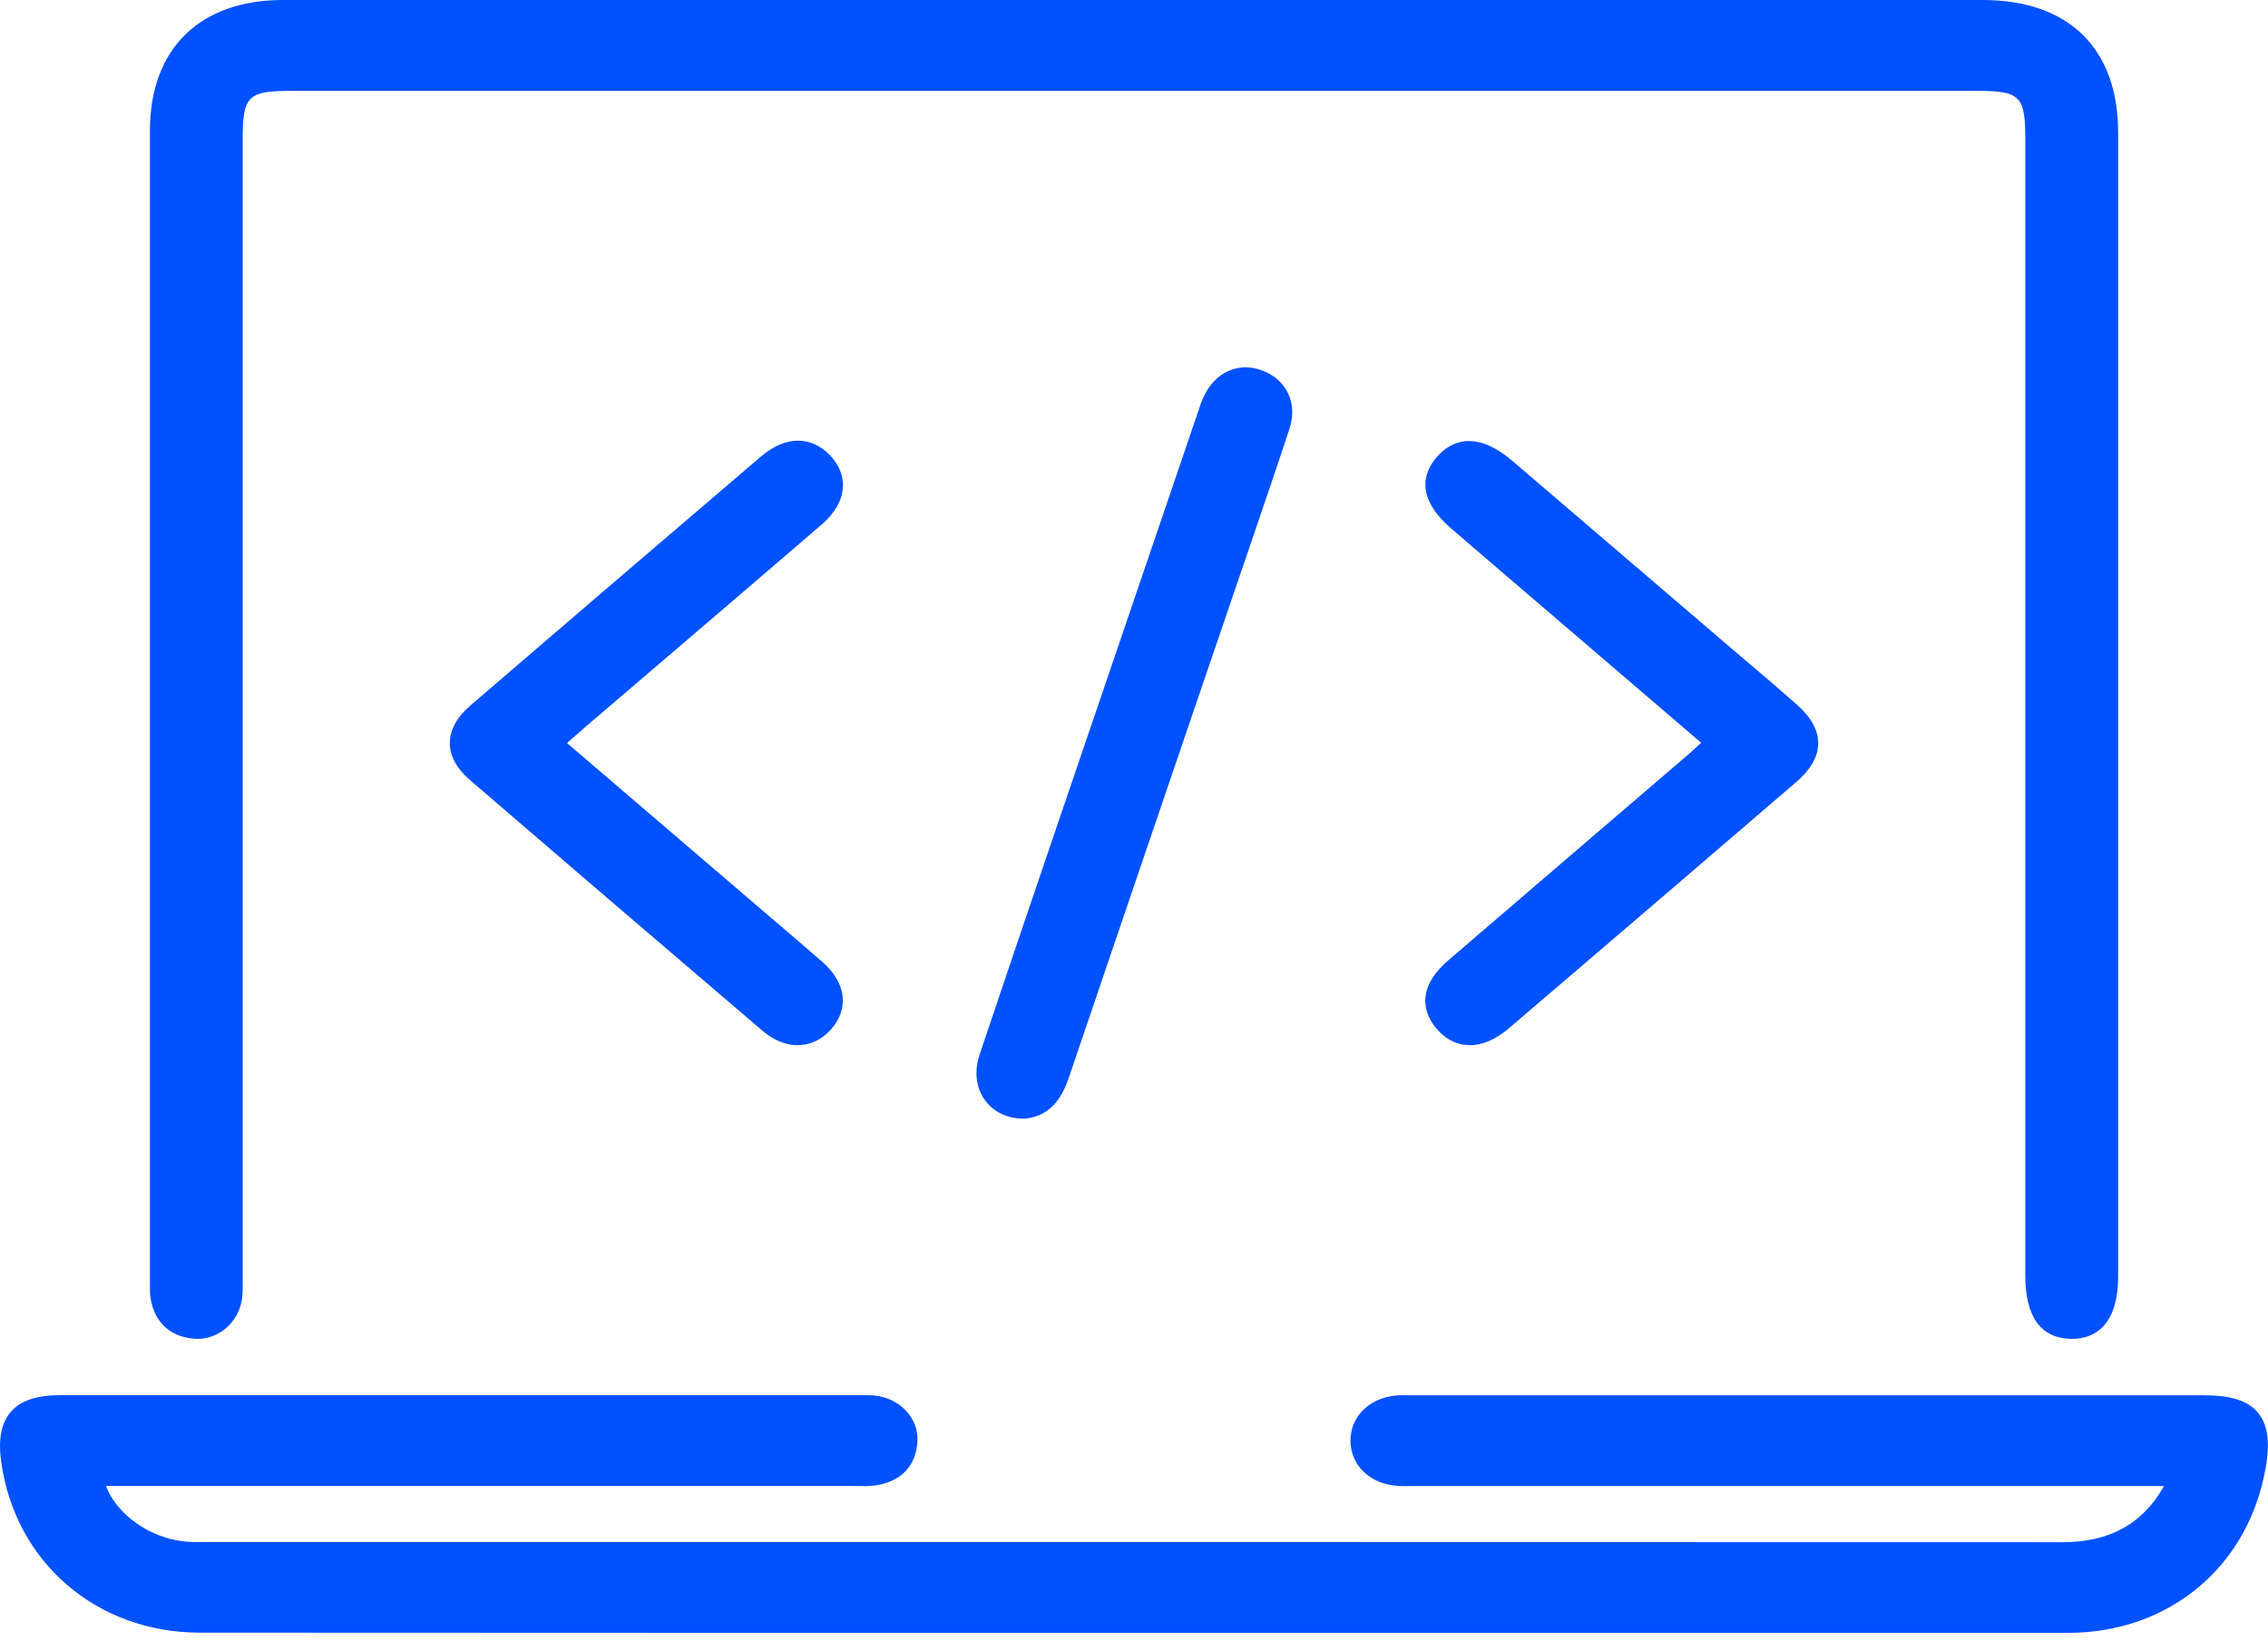
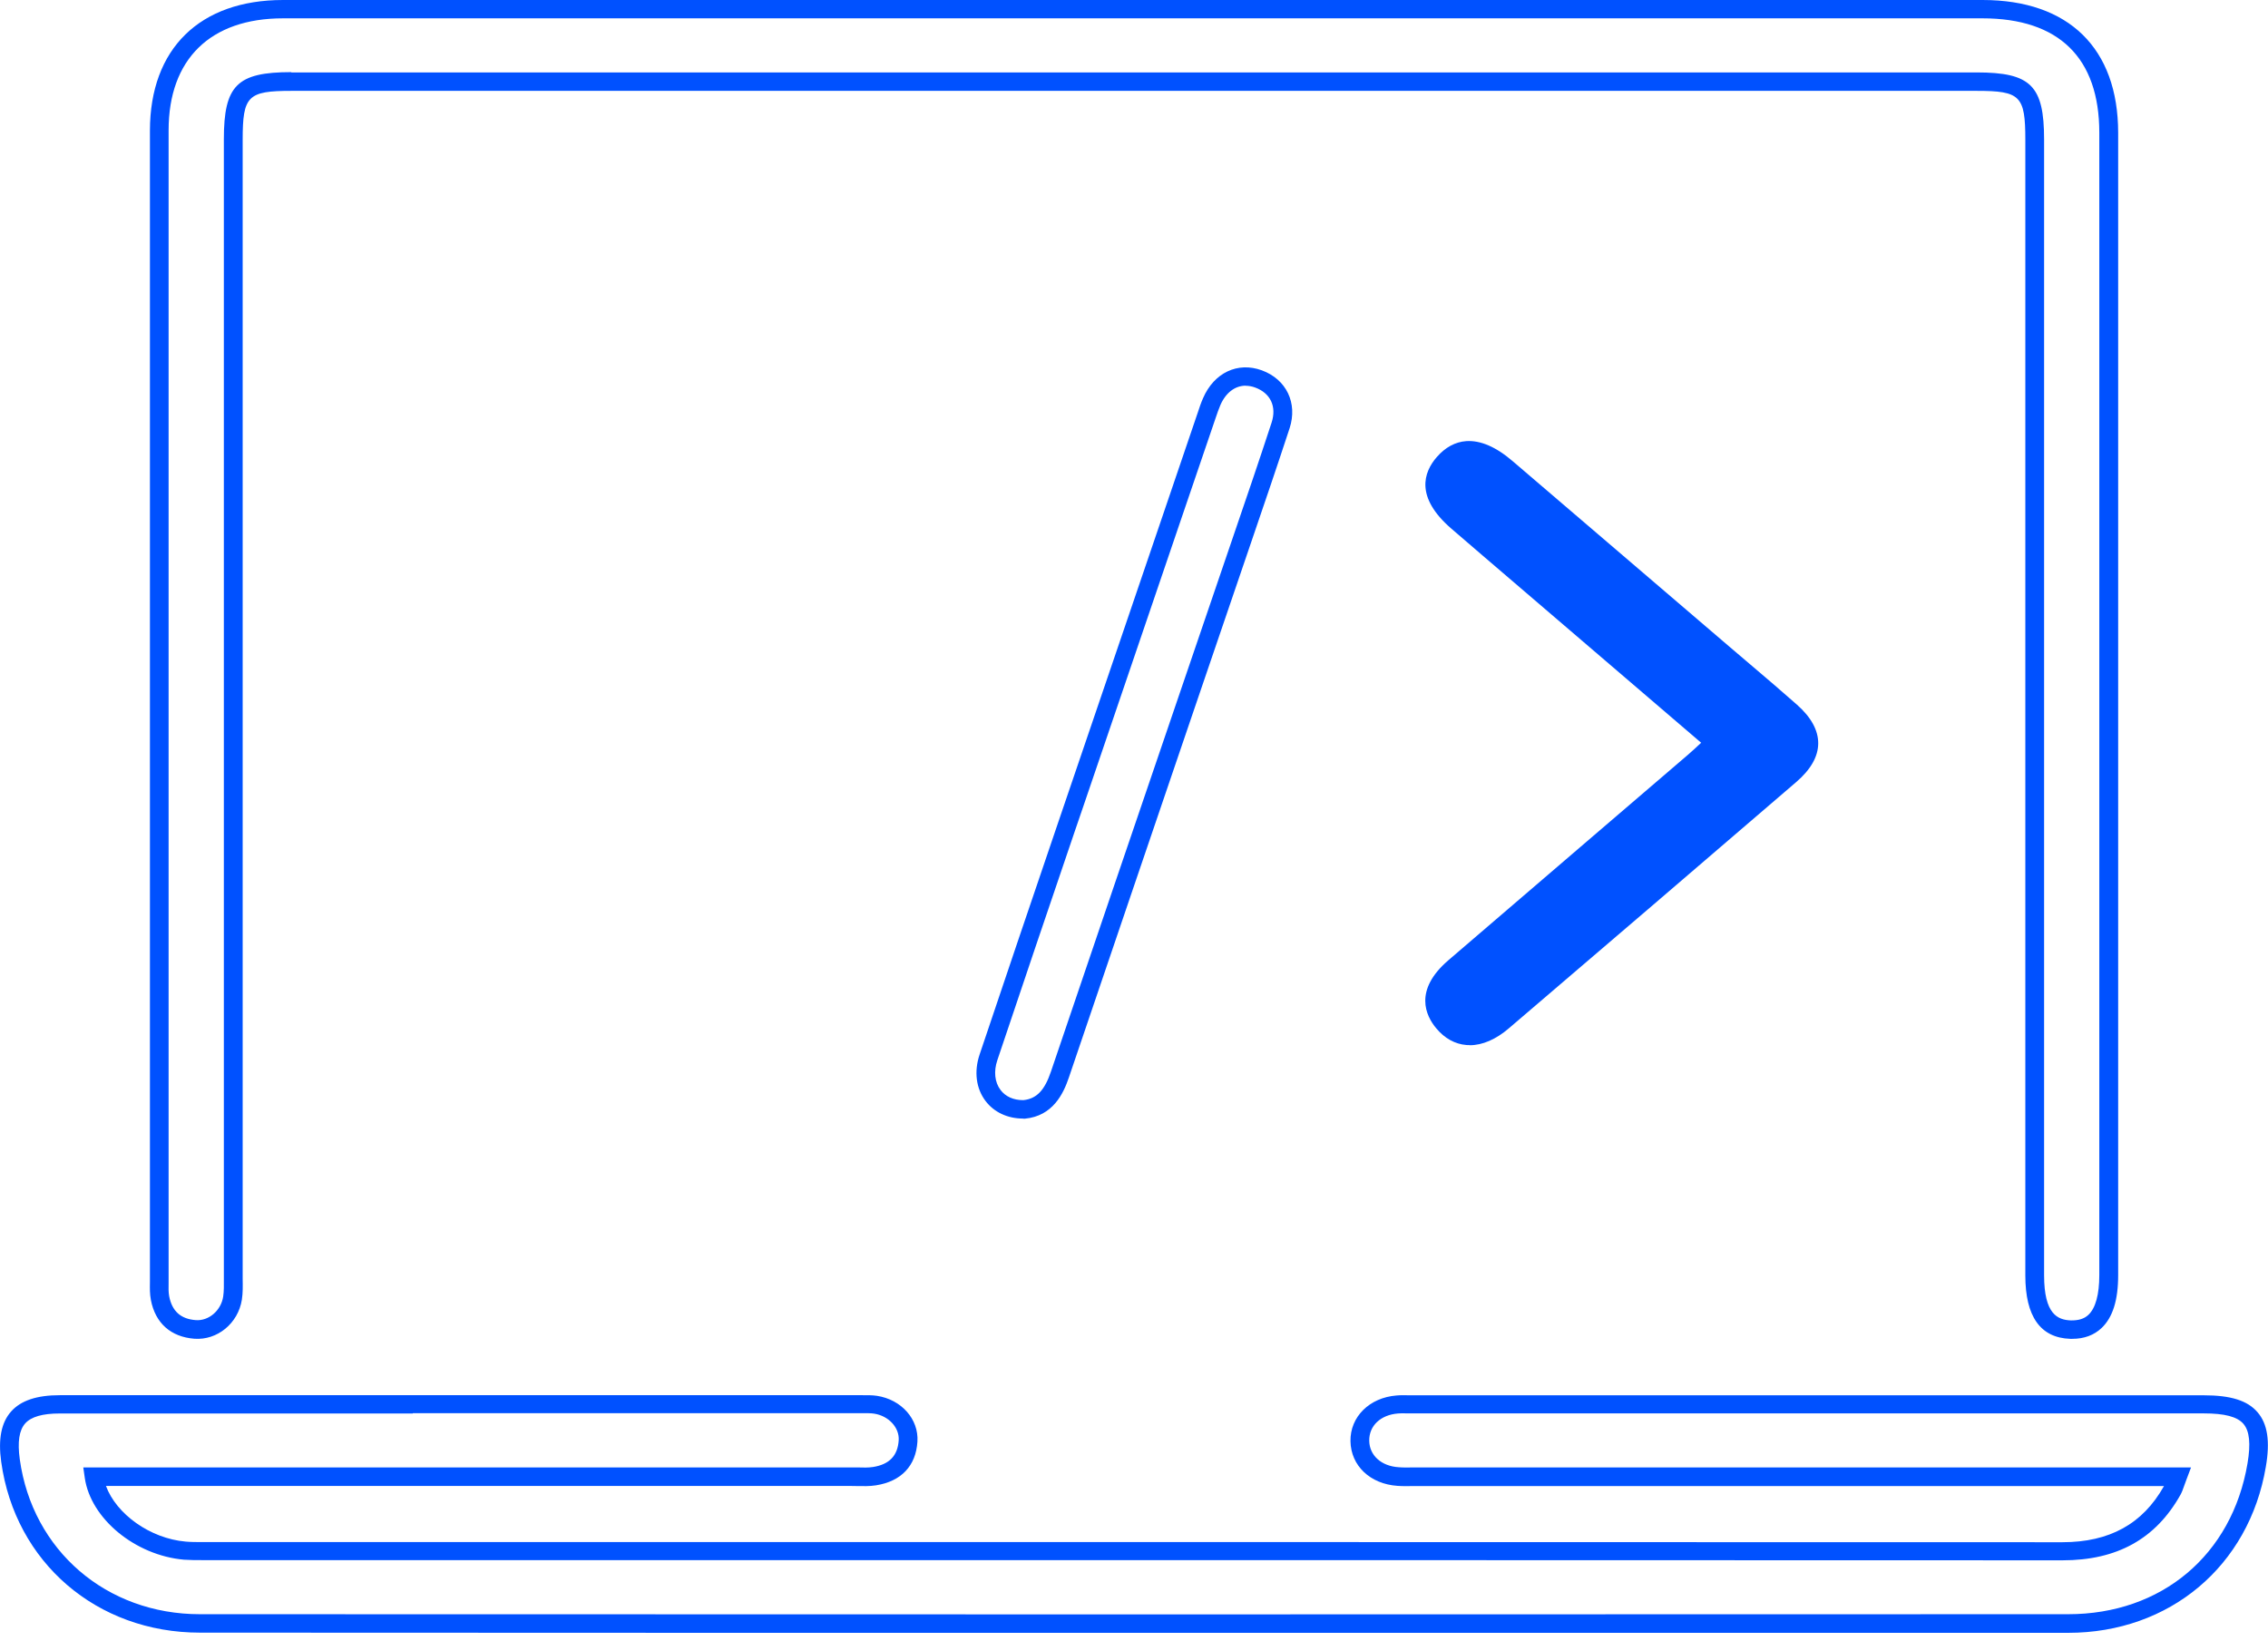
<svg xmlns="http://www.w3.org/2000/svg" width="47" height="34" viewBox="0 0 47 34" fill="none">
  <g clip-path="url(#clip0_1_2194)">
-     <path d="M23.501 0.19C29.362 0.19 35.224 0.19 41.085 0.19C42.772 0.19 43.699 1.099 43.7 2.749C43.7 10.643 43.7 18.535 43.7 26.429C43.7 27.194 43.434 27.572 42.912 27.555C42.408 27.538 42.167 27.177 42.167 26.431C42.167 18.584 42.167 10.74 42.167 2.893C42.167 1.879 41.979 1.691 40.965 1.691C29.323 1.691 17.681 1.691 6.039 1.691C5.025 1.691 4.839 1.879 4.839 2.893C4.839 10.723 4.839 18.554 4.839 26.383C4.839 26.558 4.85 26.735 4.823 26.905C4.763 27.293 4.421 27.58 4.046 27.551C3.642 27.521 3.395 27.291 3.319 26.903C3.292 26.764 3.305 26.619 3.305 26.477C3.305 18.552 3.305 10.626 3.305 2.701C3.305 1.118 4.254 0.19 5.87 0.19C11.749 0.19 17.625 0.19 23.503 0.19H23.501Z" fill="#0051FF" />
    <path d="M42.943 27.747C42.929 27.747 42.916 27.747 42.902 27.747C42.284 27.726 41.971 27.285 41.971 26.433V2.895C41.971 1.986 41.868 1.883 40.963 1.883H6.038C5.134 1.883 5.029 1.988 5.029 2.895V26.505C5.031 26.646 5.035 26.791 5.012 26.937C4.934 27.426 4.504 27.78 4.028 27.745C3.541 27.707 3.22 27.424 3.127 26.943C3.103 26.819 3.105 26.697 3.107 26.579C3.107 26.547 3.107 26.513 3.107 26.48V25.16C3.107 17.675 3.107 10.19 3.107 2.705C3.109 1.01 4.139 0 5.867 0C10.124 0 14.38 0 18.635 0H23.499H28.672H41.085C42.871 0 43.893 1.002 43.895 2.749C43.895 9.985 43.895 17.221 43.895 24.456V26.429C43.895 26.947 43.782 27.304 43.551 27.523C43.394 27.671 43.19 27.747 42.945 27.747H42.943ZM6.038 1.501H40.963C42.086 1.501 42.36 1.775 42.36 2.893V26.431C42.36 27.238 42.642 27.355 42.916 27.365C43.073 27.367 43.191 27.333 43.279 27.249C43.427 27.11 43.504 26.825 43.504 26.429V24.456C43.504 17.221 43.504 9.985 43.504 2.749C43.504 1.2 42.667 0.38 41.083 0.38H28.67H23.497H18.633C14.378 0.38 10.12 0.38 5.865 0.38C4.359 0.38 3.494 1.227 3.494 2.701C3.494 10.186 3.494 17.671 3.494 25.155V26.475C3.494 26.511 3.494 26.545 3.494 26.581C3.492 26.684 3.49 26.779 3.506 26.865C3.566 27.175 3.747 27.336 4.056 27.359C4.326 27.38 4.58 27.161 4.625 26.872C4.642 26.756 4.64 26.634 4.639 26.503V26.378V2.888C4.639 1.769 4.912 1.495 6.036 1.495L6.038 1.501Z" fill="#0051FF" />
-     <path d="M45.125 30.604H44.519C39.484 30.604 34.447 30.604 29.412 30.604C29.267 30.604 29.121 30.61 28.975 30.6C28.509 30.57 28.186 30.267 28.182 29.86C28.177 29.453 28.497 29.141 28.958 29.105C29.07 29.096 29.185 29.102 29.298 29.102C34.754 29.102 40.211 29.102 45.667 29.102C46.631 29.102 46.922 29.436 46.767 30.361C46.435 32.326 44.89 33.642 42.859 33.642C29.954 33.648 17.05 33.648 4.143 33.642C2.083 33.642 0.492 32.253 0.218 30.266C0.105 29.448 0.406 29.101 1.24 29.099C6.761 29.099 12.283 29.099 17.804 29.099C17.916 29.099 18.033 29.094 18.144 29.111C18.542 29.172 18.841 29.491 18.82 29.86C18.795 30.281 18.546 30.526 18.124 30.591C17.967 30.616 17.802 30.6 17.639 30.6C12.586 30.6 7.534 30.6 2.484 30.6H1.949C2.06 31.357 2.925 32.052 3.828 32.133C3.972 32.147 4.12 32.143 4.265 32.143C17.09 32.143 29.914 32.143 42.739 32.147C43.755 32.147 44.521 31.766 45.014 30.89C45.051 30.823 45.071 30.747 45.125 30.602V30.604Z" fill="#0051FF" />
    <path d="M23.348 33.84C16.881 33.84 10.462 33.84 4.143 33.836C2.005 33.836 0.313 32.379 0.025 30.296C-0.041 29.823 0.027 29.48 0.231 29.252C0.433 29.025 0.764 28.915 1.24 28.915C6.209 28.915 11.179 28.915 16.148 28.915H17.804H17.874C17.969 28.915 18.07 28.913 18.173 28.928C18.68 29.005 19.041 29.412 19.012 29.876C18.981 30.38 18.676 30.701 18.153 30.783C18.019 30.804 17.891 30.8 17.765 30.798C17.722 30.798 17.681 30.796 17.639 30.796H2.196C2.41 31.378 3.109 31.884 3.846 31.949C3.954 31.959 4.067 31.959 4.186 31.959H4.263H13.194C23.043 31.959 32.889 31.959 42.737 31.962H42.739C43.714 31.962 44.402 31.584 44.841 30.804C44.841 30.802 44.843 30.8 44.845 30.798H29.288C29.183 30.8 29.072 30.802 28.961 30.794C28.394 30.756 27.994 30.376 27.986 29.868C27.978 29.362 28.38 28.965 28.94 28.921C29.027 28.913 29.115 28.915 29.202 28.917H29.296H45.665C46.229 28.917 46.575 29.025 46.784 29.269C46.99 29.509 47.047 29.866 46.955 30.399C46.608 32.457 44.96 33.84 42.857 33.84C36.332 33.844 29.814 33.844 23.346 33.844L23.348 33.84ZM8.554 29.294C6.115 29.294 3.677 29.294 1.238 29.294C0.88 29.294 0.647 29.362 0.523 29.499C0.397 29.64 0.36 29.883 0.41 30.243C0.671 32.134 2.206 33.454 4.143 33.454C16.784 33.459 29.809 33.459 42.859 33.454C44.795 33.454 46.254 32.227 46.575 30.33C46.645 29.918 46.617 29.657 46.491 29.509C46.363 29.36 46.1 29.292 45.667 29.292H29.198C29.123 29.292 29.047 29.288 28.971 29.294C28.61 29.322 28.371 29.549 28.375 29.857C28.378 30.163 28.625 30.386 28.987 30.408C29.086 30.416 29.185 30.414 29.284 30.412H29.412H45.405L45.308 30.669C45.288 30.72 45.273 30.762 45.261 30.798C45.236 30.869 45.216 30.926 45.185 30.981C44.672 31.894 43.872 32.337 42.743 32.337H42.741C32.895 32.333 23.046 32.333 13.2 32.333H4.188C4.065 32.333 3.939 32.333 3.811 32.324C2.8 32.234 1.879 31.474 1.757 30.629L1.726 30.412H17.639C17.683 30.412 17.728 30.412 17.774 30.412C17.889 30.416 17.996 30.418 18.093 30.403C18.431 30.349 18.604 30.169 18.624 29.847C18.639 29.585 18.416 29.343 18.113 29.297C18.041 29.286 17.961 29.288 17.878 29.288H17.804H16.148C13.618 29.288 11.086 29.288 8.556 29.288L8.554 29.294Z" fill="#0051FF" />
    <path d="M35.543 15.387C33.948 14.019 32.403 12.695 30.858 11.371C30.638 11.183 30.419 10.997 30.201 10.806C29.684 10.357 29.595 9.966 29.923 9.591C30.259 9.205 30.687 9.241 31.227 9.703C32.725 10.985 34.224 12.267 35.72 13.549C36.182 13.945 36.651 14.337 37.105 14.74C37.611 15.189 37.609 15.617 37.092 16.062C35.112 17.767 33.126 19.465 31.14 21.162C30.672 21.563 30.227 21.565 29.91 21.189C29.607 20.827 29.68 20.435 30.141 20.04C31.795 18.619 33.45 17.201 35.104 15.781C35.236 15.668 35.36 15.547 35.539 15.385L35.543 15.387Z" fill="#0051FF" />
-     <path d="M30.458 21.66C30.434 21.66 30.411 21.66 30.39 21.658C30.153 21.639 29.937 21.52 29.764 21.312C29.546 21.052 29.29 20.523 30.017 19.899C31.017 19.039 32.018 18.181 33.019 17.323L34.98 15.642C35.065 15.568 35.149 15.491 35.244 15.402L35.254 15.394L30.73 11.518C30.51 11.329 30.291 11.141 30.073 10.953C29.325 10.304 29.498 9.789 29.776 9.471C29.953 9.269 30.157 9.159 30.384 9.142C30.679 9.123 31 9.258 31.355 9.564L35.848 13.41C35.986 13.528 36.126 13.648 36.266 13.766C36.587 14.038 36.917 14.32 37.237 14.603C37.533 14.864 37.681 15.136 37.679 15.408C37.677 15.682 37.523 15.95 37.222 16.209C35.242 17.913 33.256 19.612 31.27 21.31C31 21.542 30.72 21.662 30.458 21.662V21.66ZM30.442 9.517C30.432 9.517 30.423 9.517 30.411 9.517C30.289 9.526 30.178 9.589 30.071 9.713C29.894 9.916 29.785 10.19 30.331 10.664C30.549 10.852 30.769 11.04 30.986 11.227L35.833 15.381L35.512 15.676C35.411 15.769 35.325 15.849 35.236 15.925L33.275 17.607C32.275 18.465 31.274 19.322 30.273 20.182C29.778 20.608 29.918 20.892 30.063 21.069C30.17 21.196 30.291 21.267 30.421 21.276C30.594 21.289 30.802 21.202 31.013 21.019C32.999 19.322 34.985 17.622 36.965 15.919C37.179 15.735 37.288 15.562 37.29 15.4C37.29 15.24 37.185 15.065 36.977 14.881C36.66 14.599 36.33 14.32 36.011 14.05C35.871 13.932 35.731 13.812 35.594 13.692L31.101 9.846C30.844 9.627 30.623 9.515 30.444 9.515L30.442 9.517Z" fill="#0051FF" />
-     <path d="M11.455 15.402C12.802 16.555 14.09 17.66 15.379 18.763C15.89 19.201 16.404 19.634 16.91 20.08C17.326 20.445 17.38 20.858 17.077 21.204C16.774 21.552 16.337 21.569 15.921 21.213C13.896 19.486 11.875 17.755 9.86 16.018C9.392 15.615 9.399 15.172 9.871 14.765C11.875 13.04 13.884 11.32 15.895 9.602C16.323 9.237 16.739 9.233 17.055 9.566C17.384 9.911 17.337 10.348 16.898 10.725C15.272 12.127 13.637 13.519 12.005 14.917C11.836 15.062 11.673 15.208 11.451 15.402H11.455Z" fill="#0051FF" />
-     <path d="M16.531 21.662C16.282 21.662 16.029 21.558 15.794 21.356C13.622 19.503 11.64 17.803 9.733 16.161C9.46 15.925 9.322 15.668 9.322 15.4C9.322 15.126 9.465 14.866 9.747 14.622C11.578 13.047 13.548 11.358 15.771 9.46C16.272 9.032 16.807 9.024 17.201 9.437C17.386 9.633 17.479 9.859 17.467 10.095C17.454 10.367 17.302 10.633 17.032 10.867C15.909 11.835 14.782 12.798 13.655 13.762L12.137 15.06C12.027 15.155 11.918 15.25 11.795 15.36L11.751 15.4L15.975 19.018C16.333 19.323 16.69 19.627 17.044 19.937C17.532 20.365 17.602 20.898 17.228 21.326C17.053 21.525 16.834 21.641 16.595 21.658C16.573 21.658 16.552 21.66 16.533 21.66L16.531 21.662ZM16.533 9.513C16.377 9.513 16.206 9.591 16.026 9.745C13.803 11.643 11.832 13.331 10.002 14.908C9.807 15.075 9.708 15.24 9.708 15.4C9.708 15.556 9.803 15.716 9.99 15.876C11.894 17.517 13.876 19.218 16.049 21.071C16.224 21.221 16.401 21.293 16.564 21.282C16.7 21.272 16.822 21.204 16.929 21.082C17.226 20.741 17.011 20.428 16.779 20.224C16.428 19.916 16.072 19.612 15.717 19.309L11.162 15.408L11.533 15.081C11.659 14.97 11.768 14.873 11.881 14.776L13.398 13.479C14.525 12.516 15.65 11.552 16.774 10.586C16.964 10.422 17.069 10.247 17.079 10.08C17.085 9.947 17.03 9.819 16.918 9.699C16.801 9.578 16.673 9.517 16.535 9.517L16.533 9.513Z" fill="#0051FF" />
-     <path d="M21.221 22.992C20.631 23.003 20.291 22.495 20.485 21.915C21.074 20.157 21.67 18.402 22.269 16.648C23.172 13.992 24.078 11.339 24.982 8.683C25.022 8.564 25.059 8.442 25.11 8.326C25.298 7.892 25.683 7.708 26.079 7.852C26.484 8.001 26.68 8.377 26.538 8.815C26.213 9.808 25.872 10.797 25.535 11.786C24.346 15.28 23.151 18.773 21.968 22.269C21.834 22.663 21.637 22.952 21.223 22.992H21.221Z" fill="#0051FF" />
+     <path d="M30.458 21.66C30.434 21.66 30.411 21.66 30.39 21.658C30.153 21.639 29.937 21.52 29.764 21.312C29.546 21.052 29.29 20.523 30.017 19.899C31.017 19.039 32.018 18.181 33.019 17.323L34.98 15.642C35.065 15.568 35.149 15.491 35.244 15.402L35.254 15.394L30.73 11.518C30.51 11.329 30.291 11.141 30.073 10.953C29.325 10.304 29.498 9.789 29.776 9.471C29.953 9.269 30.157 9.159 30.384 9.142C30.679 9.123 31 9.258 31.355 9.564L35.848 13.41C35.986 13.528 36.126 13.648 36.266 13.766C36.587 14.038 36.917 14.32 37.237 14.603C37.533 14.864 37.681 15.136 37.679 15.408C37.677 15.682 37.523 15.95 37.222 16.209C35.242 17.913 33.256 19.612 31.27 21.31C31 21.542 30.72 21.662 30.458 21.662V21.66ZM30.442 9.517C30.432 9.517 30.423 9.517 30.411 9.517C30.289 9.526 30.178 9.589 30.071 9.713C29.894 9.916 29.785 10.19 30.331 10.664C30.549 10.852 30.769 11.04 30.986 11.227L35.833 15.381L35.512 15.676C35.411 15.769 35.325 15.849 35.236 15.925L33.275 17.607C29.778 20.608 29.918 20.892 30.063 21.069C30.17 21.196 30.291 21.267 30.421 21.276C30.594 21.289 30.802 21.202 31.013 21.019C32.999 19.322 34.985 17.622 36.965 15.919C37.179 15.735 37.288 15.562 37.29 15.4C37.29 15.24 37.185 15.065 36.977 14.881C36.66 14.599 36.33 14.32 36.011 14.05C35.871 13.932 35.731 13.812 35.594 13.692L31.101 9.846C30.844 9.627 30.623 9.515 30.444 9.515L30.442 9.517Z" fill="#0051FF" />
    <path d="M21.202 23.182C20.881 23.182 20.6 23.051 20.423 22.817C20.227 22.558 20.182 22.208 20.3 21.856C20.829 20.279 21.373 18.678 21.9 17.129L22.084 16.589C22.764 14.592 23.445 12.595 24.125 10.597L24.824 8.543C24.855 8.448 24.888 8.349 24.931 8.252C25.16 7.723 25.65 7.493 26.149 7.675C26.659 7.862 26.894 8.354 26.725 8.874C26.468 9.658 26.198 10.449 25.936 11.215L24.752 14.685C23.884 17.234 23.015 19.781 22.15 22.332C22.036 22.67 21.816 23.129 21.241 23.184H21.225C21.225 23.184 21.21 23.184 21.202 23.184V23.182ZM25.815 7.993C25.594 7.993 25.401 8.138 25.289 8.398C25.254 8.48 25.224 8.568 25.193 8.659L24.492 10.715C23.812 12.712 23.132 14.71 22.452 16.705L22.267 17.245C21.74 18.794 21.196 20.395 20.668 21.972C20.59 22.204 20.613 22.429 20.734 22.589C20.837 22.726 21.002 22.8 21.2 22.8H21.208C21.482 22.771 21.647 22.598 21.779 22.208C22.642 19.657 23.513 17.108 24.381 14.561L25.565 11.092C25.827 10.327 26.097 9.536 26.352 8.756C26.46 8.425 26.328 8.147 26.01 8.031C25.942 8.006 25.875 7.995 25.813 7.995L25.815 7.993Z" fill="#0051FF" />
  </g>
  <defs>
    <clipPath id="clip0_1_2194">
      <rect width="47" height="33.84" fill="white" />
    </clipPath>
  </defs>
</svg>